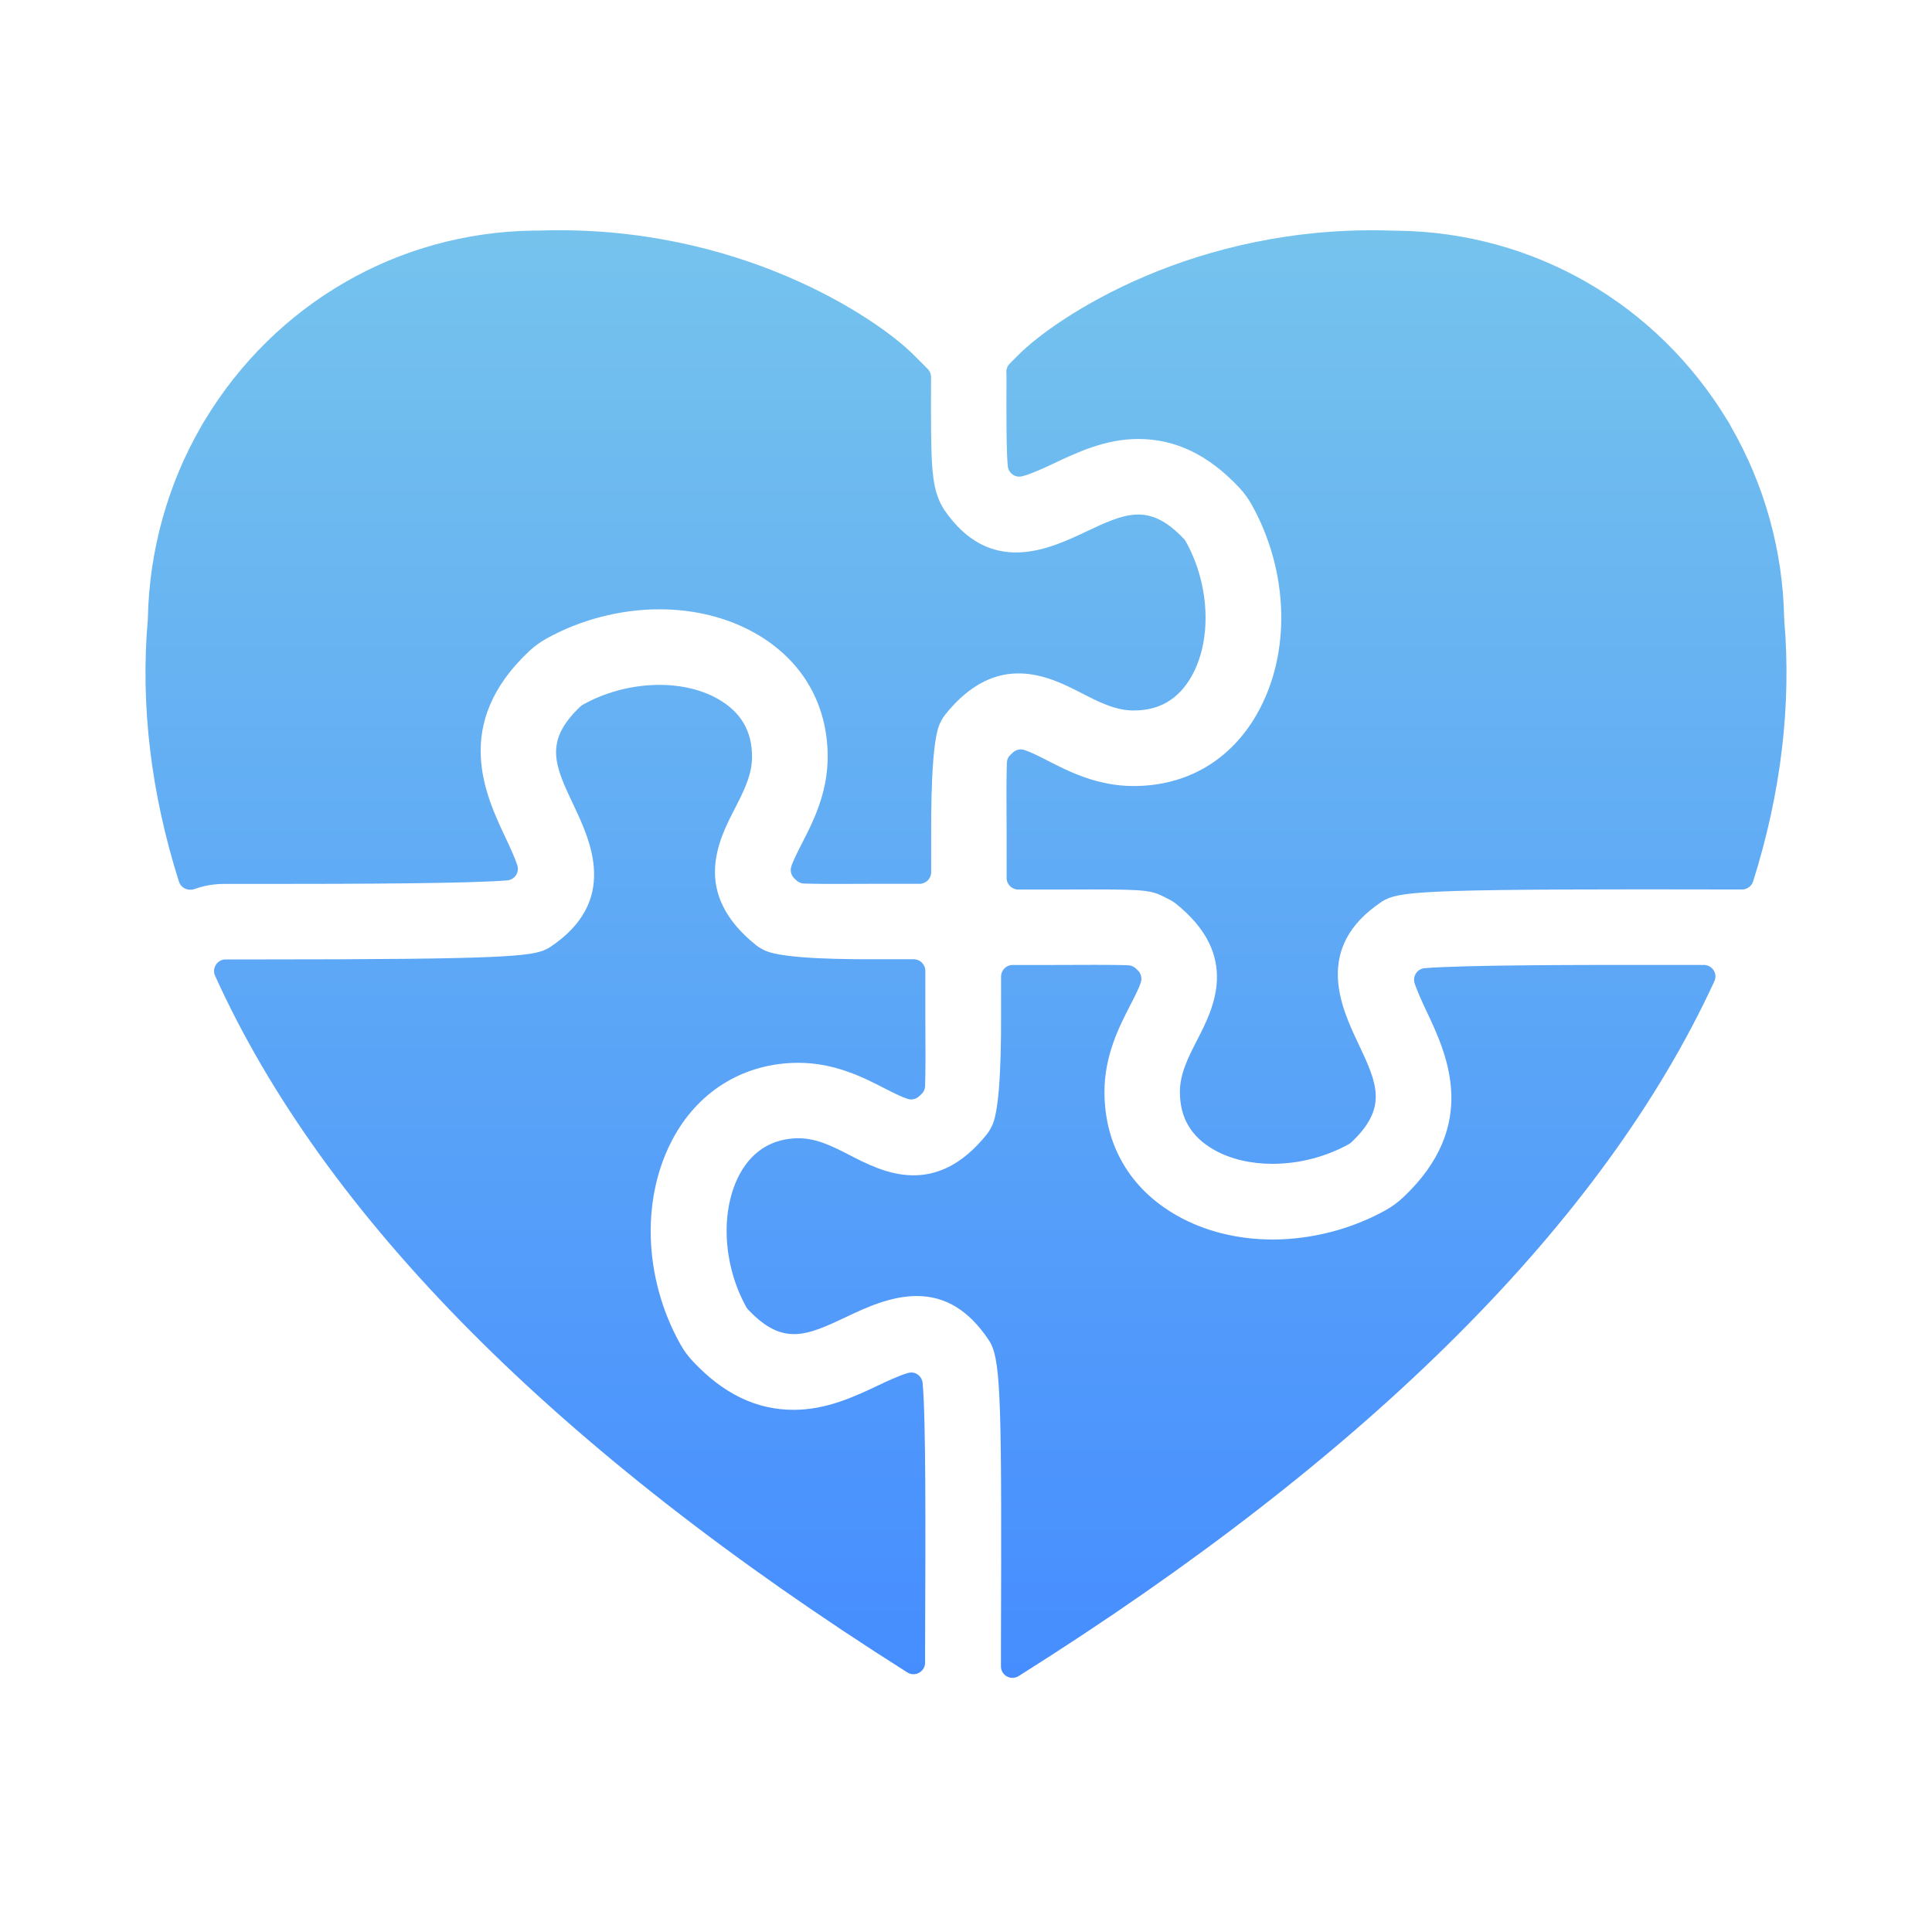
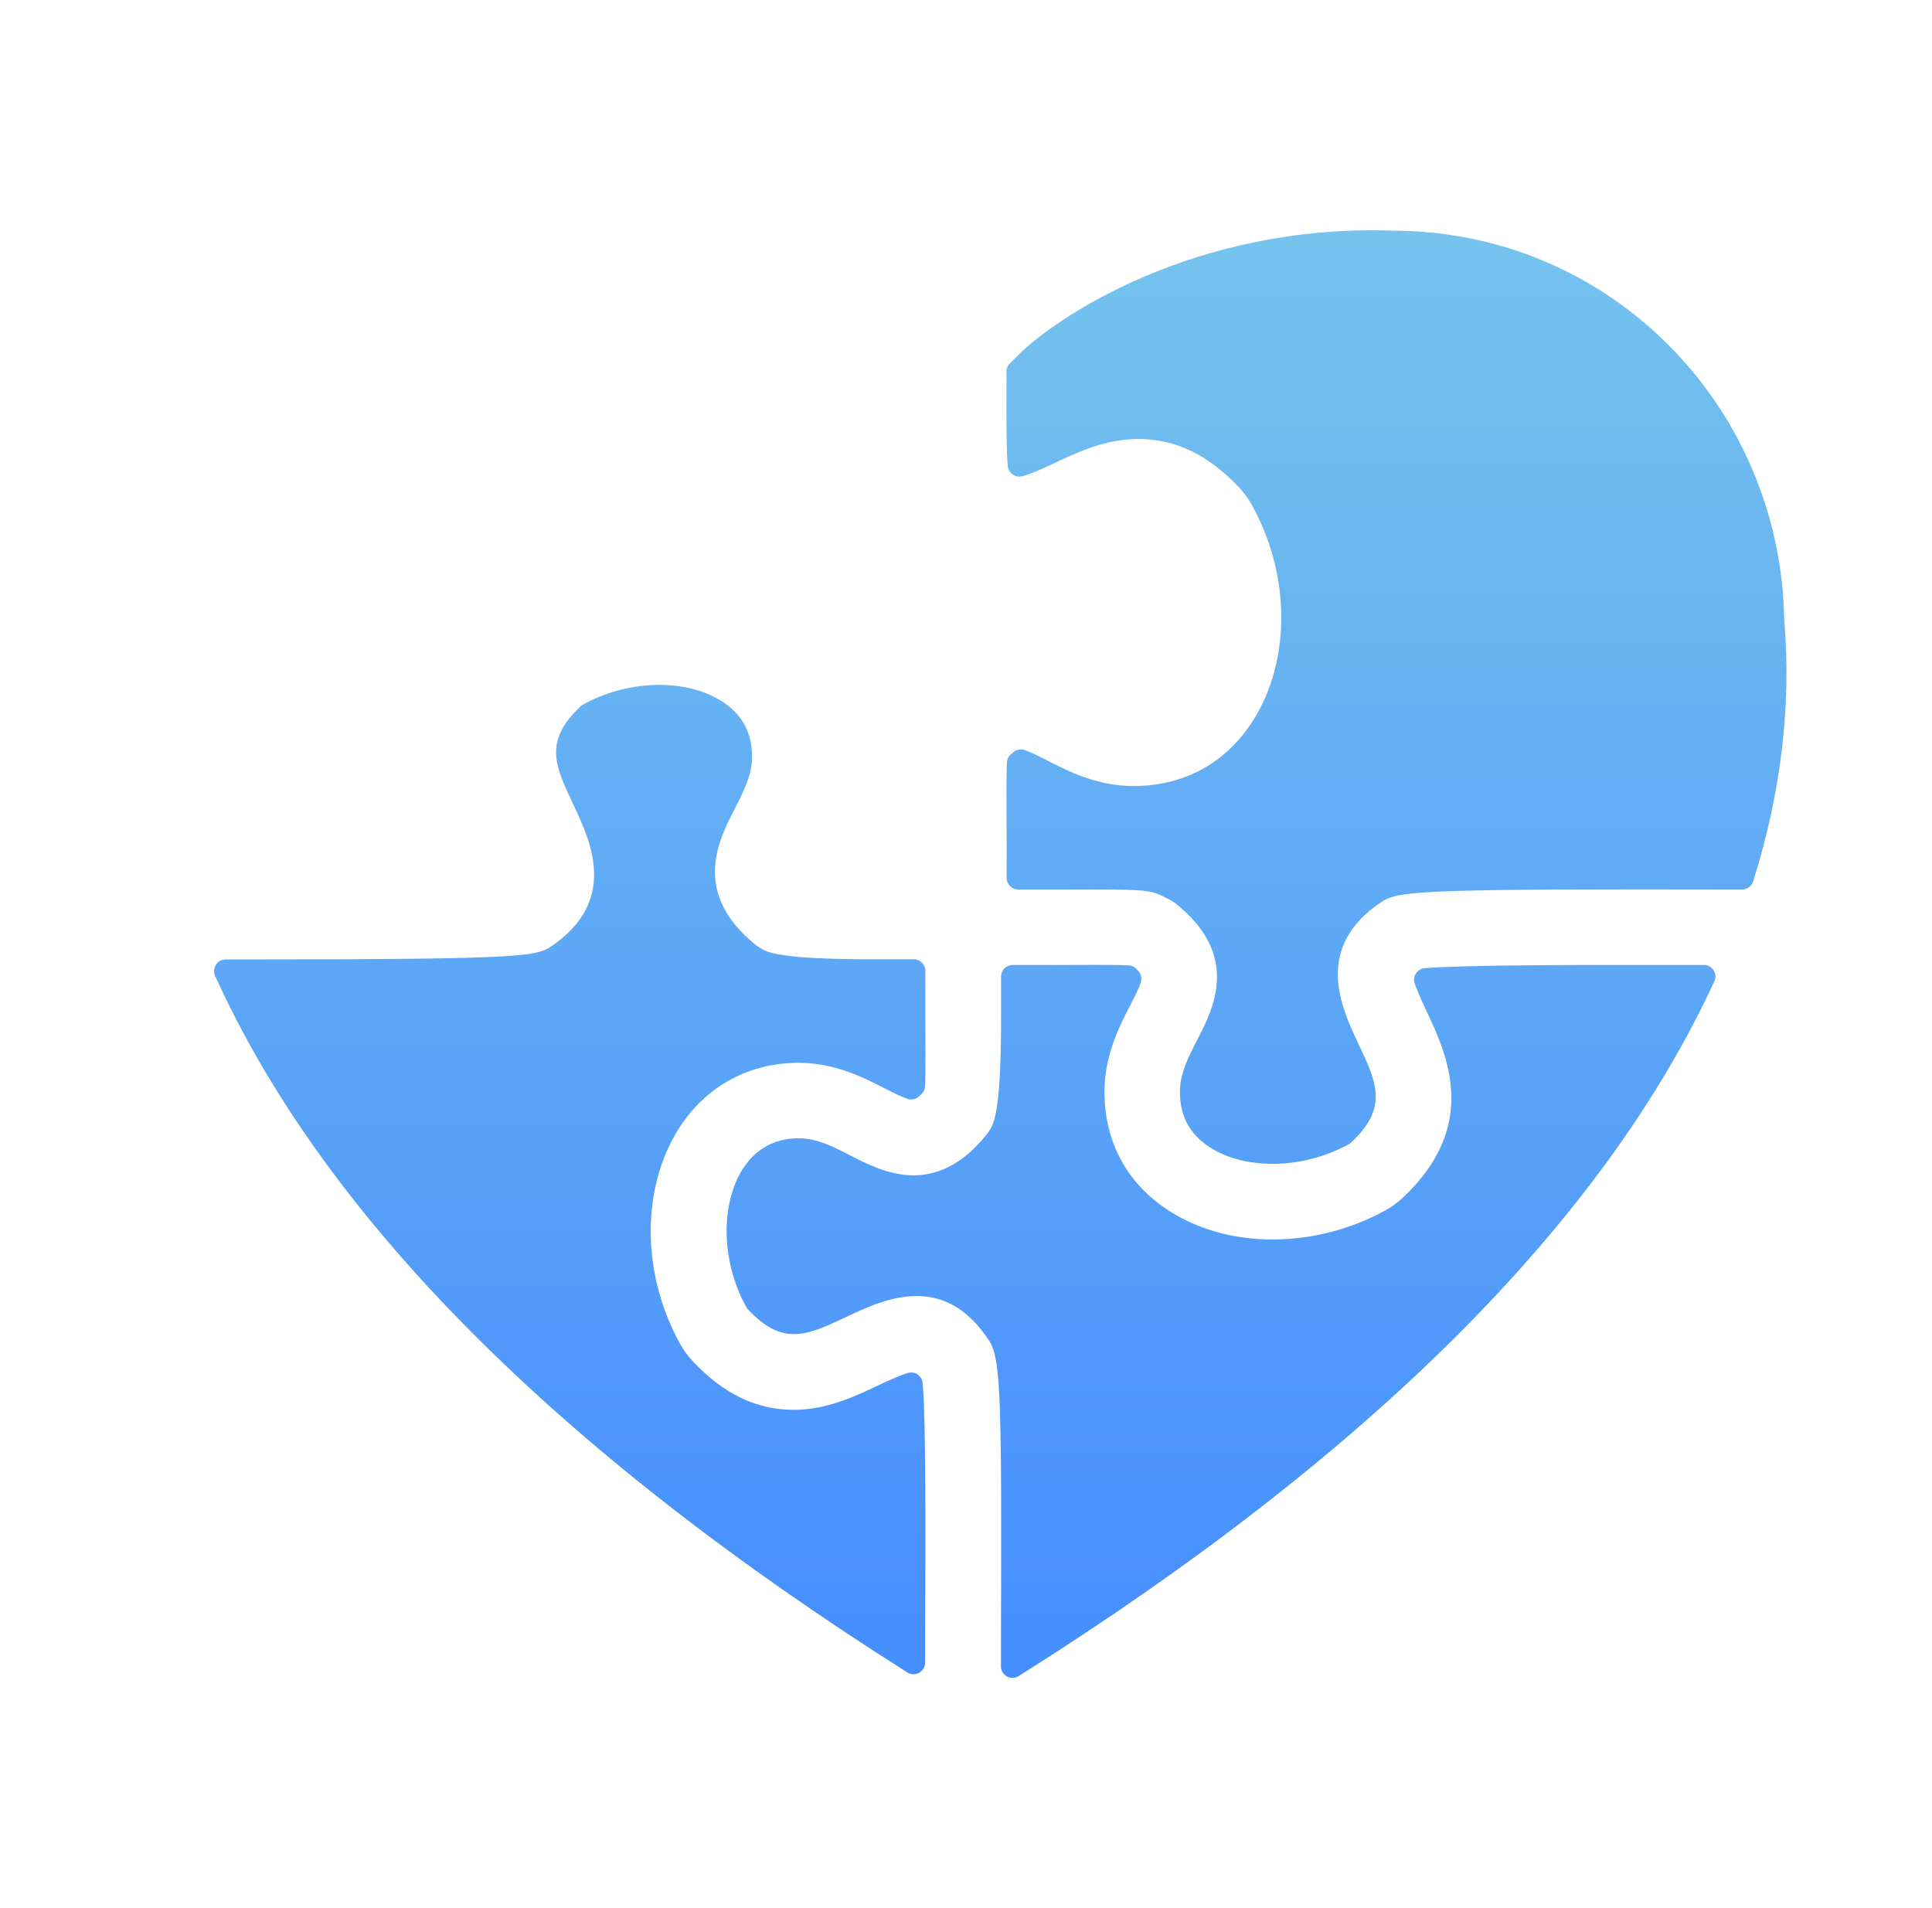
<svg xmlns="http://www.w3.org/2000/svg" width="81" height="80" viewBox="0 0 81 80" fill="none">
-   <path d="M71.429 40.458C70.488 40.458 69.615 40.456 68.807 40.456C66.209 40.456 61.377 40.456 59.73 40.592C59.582 40.604 59.451 40.681 59.369 40.805C59.286 40.926 59.265 41.079 59.308 41.22C59.405 41.528 59.626 42.013 59.81 42.401C60.652 44.182 62.059 47.163 58.823 50.207C58.602 50.413 58.36 50.593 58.1 50.736C56.676 51.531 54.991 51.968 53.358 51.968C51.891 51.968 50.503 51.621 49.346 50.966C47.384 49.855 46.305 48.014 46.305 45.778C46.305 44.25 46.928 43.034 47.386 42.147C47.597 41.737 47.775 41.383 47.835 41.167C47.881 41.002 47.835 40.822 47.719 40.699C47.694 40.672 47.658 40.638 47.61 40.594C47.525 40.519 47.418 40.475 47.306 40.471C46.875 40.453 46.142 40.453 45.868 40.453C45.412 40.453 44.866 40.453 44.214 40.458H42.455C42.188 40.458 41.97 40.677 41.97 40.946V42.43C41.981 45.108 41.851 46.705 41.58 47.221L41.538 47.303C41.495 47.388 41.441 47.473 41.381 47.548C39.205 50.27 36.99 49.132 35.668 48.453C34.938 48.077 34.249 47.723 33.485 47.723C32.425 47.723 31.584 48.22 31.05 49.159C30.187 50.685 30.286 53.008 31.293 54.808C31.312 54.842 31.336 54.876 31.363 54.903C32.833 56.465 33.84 55.989 35.513 55.199C36.282 54.835 37.337 54.338 38.438 54.338C39.639 54.338 40.626 54.942 41.453 56.184C41.485 56.227 41.514 56.281 41.541 56.331C41.97 57.185 41.999 59.048 41.965 69.124V69.859C41.963 70.036 42.057 70.199 42.213 70.286C42.285 70.327 42.368 70.347 42.448 70.347C42.538 70.347 42.627 70.322 42.708 70.271C57.421 61.01 67.235 51.211 71.875 41.142C71.946 40.992 71.933 40.817 71.844 40.679C71.754 40.541 71.601 40.456 71.436 40.456L71.429 40.458Z" fill="url(#paint0_linear_1603_3781)" />
+   <path d="M71.429 40.458C70.488 40.458 69.615 40.456 68.807 40.456C66.209 40.456 61.377 40.456 59.73 40.592C59.582 40.604 59.451 40.681 59.369 40.805C59.286 40.926 59.265 41.079 59.308 41.22C59.405 41.528 59.626 42.013 59.81 42.401C60.652 44.182 62.059 47.163 58.823 50.207C58.602 50.413 58.36 50.593 58.1 50.736C56.676 51.531 54.991 51.968 53.358 51.968C51.891 51.968 50.503 51.621 49.346 50.966C47.384 49.855 46.305 48.014 46.305 45.778C46.305 44.25 46.928 43.034 47.386 42.147C47.597 41.737 47.775 41.383 47.835 41.167C47.881 41.002 47.835 40.822 47.719 40.699C47.694 40.672 47.658 40.638 47.61 40.594C47.525 40.519 47.418 40.475 47.306 40.471C46.875 40.453 46.142 40.453 45.868 40.453C45.412 40.453 44.866 40.453 44.214 40.458H42.455C42.188 40.458 41.97 40.677 41.97 40.946V42.43C41.981 45.108 41.851 46.705 41.58 47.221L41.538 47.303C41.495 47.388 41.441 47.473 41.381 47.548C39.205 50.27 36.99 49.132 35.668 48.453C34.938 48.077 34.249 47.723 33.485 47.723C32.425 47.723 31.584 48.22 31.05 49.159C30.187 50.685 30.286 53.008 31.293 54.808C31.312 54.842 31.336 54.876 31.363 54.903C32.833 56.465 33.84 55.989 35.513 55.199C36.282 54.835 37.337 54.338 38.438 54.338C39.639 54.338 40.626 54.942 41.453 56.184C41.485 56.227 41.514 56.281 41.541 56.331C41.97 57.185 41.999 59.048 41.965 69.124V69.859C41.963 70.036 42.057 70.199 42.213 70.286C42.285 70.327 42.368 70.347 42.448 70.347C42.538 70.347 42.627 70.322 42.708 70.271C57.421 61.01 67.235 51.211 71.875 41.142C71.946 40.992 71.933 40.817 71.844 40.679C71.754 40.541 71.601 40.456 71.436 40.456Z" fill="url(#paint0_linear_1603_3781)" />
  <path d="M74.805 25.992C74.803 25.958 74.801 25.924 74.801 25.893C74.745 23.089 73.976 20.326 72.584 17.908L72.552 17.847C72.53 17.806 72.511 17.772 72.496 17.743C72.489 17.728 72.479 17.713 72.47 17.699C72.453 17.675 72.436 17.648 72.419 17.621C69.452 12.722 64.293 9.748 58.607 9.673H58.544C58.493 9.673 58.442 9.673 58.384 9.668H58.333C50.055 9.399 44.253 13.328 42.712 14.866L42.334 15.244C42.237 15.341 42.184 15.477 42.193 15.615C42.198 15.681 42.198 15.742 42.198 15.805C42.191 17.466 42.191 19.002 42.254 19.555C42.271 19.693 42.344 19.817 42.458 19.897C42.572 19.977 42.715 20.003 42.851 19.969C43.183 19.889 43.668 19.671 44.141 19.448C45.174 18.96 46.346 18.405 47.724 18.405C49.281 18.405 50.663 19.069 51.949 20.438C52.155 20.656 52.332 20.898 52.478 21.16C54.042 23.964 54.135 27.399 52.711 29.914C51.6 31.877 49.759 32.956 47.522 32.956C45.994 32.956 44.779 32.333 43.889 31.874C43.539 31.695 43.183 31.518 42.94 31.442C42.78 31.392 42.608 31.428 42.482 31.537C42.448 31.566 42.404 31.605 42.353 31.656C42.266 31.743 42.215 31.857 42.213 31.981C42.191 32.539 42.196 33.684 42.203 35.132V36.81C42.203 37.077 42.421 37.295 42.688 37.295H44.301C44.881 37.293 45.378 37.291 45.805 37.291C48.206 37.291 48.306 37.342 48.956 37.679L49.043 37.722C49.128 37.766 49.215 37.822 49.293 37.882C52.014 40.061 50.877 42.275 50.195 43.597C49.819 44.327 49.468 45.016 49.468 45.778C49.468 46.867 49.938 47.662 50.904 48.211C51.597 48.603 52.453 48.795 53.351 48.795C54.43 48.795 55.57 48.516 56.553 47.968C56.587 47.949 56.621 47.924 56.65 47.898C58.209 46.43 57.734 45.421 56.946 43.75C56.235 42.246 55.047 39.728 57.928 37.807C57.977 37.776 58.03 37.744 58.083 37.717C58.821 37.346 60.286 37.264 73.037 37.293C73.248 37.293 73.435 37.155 73.501 36.953C74.672 33.24 75.111 29.553 74.805 25.99V25.992Z" fill="url(#paint1_linear_1603_3781)" />
-   <path d="M10.956 37.06C15.138 37.06 19.633 37.043 21.265 36.912C21.413 36.9 21.547 36.822 21.629 36.699C21.712 36.575 21.733 36.422 21.69 36.282C21.59 35.966 21.357 35.464 21.192 35.115C20.351 33.334 18.942 30.353 22.18 27.307C22.398 27.101 22.64 26.924 22.902 26.778C24.329 25.982 26.012 25.546 27.647 25.546C29.117 25.546 30.504 25.893 31.659 26.547C33.621 27.659 34.701 29.502 34.701 31.733C34.701 33.262 34.077 34.477 33.621 35.362C33.41 35.775 33.231 36.133 33.17 36.347C33.124 36.512 33.17 36.691 33.289 36.815C33.313 36.842 33.349 36.876 33.398 36.919C33.483 36.995 33.59 37.038 33.701 37.043C34.131 37.06 34.856 37.06 35.127 37.06C35.547 37.06 36.039 37.06 36.624 37.055H38.555C38.822 37.055 39.04 36.837 39.04 36.568V35.163C39.027 32.435 39.155 30.813 39.423 30.297L39.467 30.21C39.511 30.125 39.566 30.038 39.627 29.963C41.805 27.241 44.017 28.379 45.342 29.058C46.072 29.434 46.763 29.788 47.525 29.788C48.614 29.788 49.409 29.318 49.958 28.352C50.821 26.826 50.722 24.503 49.715 22.701C49.696 22.667 49.671 22.633 49.645 22.604C48.175 21.041 47.166 21.519 45.495 22.308C44 23.013 41.499 24.195 39.576 21.357L39.445 21.131C39.033 20.287 39.021 19.404 39.035 15.809C39.035 15.681 38.984 15.555 38.892 15.465L38.286 14.859C36.75 13.331 30.951 9.408 22.672 9.665H22.636C22.636 9.665 22.614 9.665 22.607 9.665C22.607 9.665 22.602 9.665 22.599 9.665C22.553 9.665 22.505 9.668 22.459 9.668H22.357C16.695 9.748 11.546 12.722 8.584 17.624L8.555 17.67C8.555 17.67 8.541 17.694 8.538 17.697C8.531 17.706 8.526 17.716 8.519 17.726C8.497 17.762 8.473 17.808 8.436 17.876L8.419 17.905C7.027 20.323 6.26 23.086 6.2 25.898C6.2 25.929 6.2 25.961 6.195 25.994C5.887 29.56 6.326 33.249 7.502 36.963C7.565 37.164 7.75 37.3 7.961 37.303H7.992C7.992 37.303 7.992 37.303 7.995 37.303C8.051 37.303 8.106 37.293 8.16 37.273C8.55 37.133 8.963 37.06 9.38 37.06H10.956Z" fill="url(#paint2_linear_1603_3781)" />
  <path d="M38.477 57.629C38.358 57.547 38.208 57.522 38.07 57.564C37.694 57.67 37.131 57.937 36.859 58.066C35.826 58.556 34.652 59.109 33.274 59.109C31.717 59.109 30.334 58.444 29.049 57.076C28.845 56.86 28.668 56.618 28.525 56.361C26.958 53.557 26.863 50.12 28.287 47.604C29.381 45.669 31.273 44.56 33.478 44.56C35.006 44.56 36.219 45.183 37.104 45.639C37.437 45.812 37.813 45.996 38.058 46.074C38.215 46.124 38.39 46.088 38.516 45.979C38.55 45.95 38.594 45.911 38.645 45.86C38.732 45.773 38.783 45.659 38.785 45.535C38.807 44.98 38.802 43.803 38.795 42.443V40.703C38.795 40.437 38.577 40.218 38.31 40.218H36.816C34.146 40.23 32.553 40.102 32.037 39.835L31.957 39.794C31.865 39.748 31.778 39.692 31.7 39.629C28.983 37.453 30.121 35.239 30.8 33.916C31.176 33.186 31.53 32.495 31.53 31.733C31.53 30.644 31.06 29.849 30.094 29.301C28.569 28.437 26.245 28.537 24.44 29.543C24.406 29.563 24.372 29.587 24.343 29.613C22.784 31.081 23.259 32.09 24.05 33.761C24.761 35.265 25.951 37.783 23.07 39.704C23.019 39.738 22.965 39.77 22.907 39.796C22.296 40.102 21.042 40.225 10.949 40.225H9.46C9.295 40.225 9.142 40.308 9.052 40.449C8.963 40.587 8.95 40.761 9.018 40.912C13.586 51.005 23.349 60.831 38.041 70.119C38.121 70.169 38.21 70.194 38.3 70.194C38.38 70.194 38.46 70.174 38.533 70.133C38.688 70.048 38.785 69.886 38.785 69.709V69.109C38.805 63.933 38.819 59.465 38.681 57.983C38.666 57.84 38.591 57.709 38.472 57.629H38.477Z" fill="url(#paint3_linear_1603_3781)" />
  <defs>
    <linearGradient id="paint0_linear_1603_3781" x1="40.5" y1="9.653" x2="40.5" y2="70.347" gradientUnits="userSpaceOnUse">
      <stop stop-color="#75C3ED" />
      <stop offset="1" stop-color="#468DFF" />
    </linearGradient>
    <linearGradient id="paint1_linear_1603_3781" x1="40.5" y1="9.653" x2="40.5" y2="70.347" gradientUnits="userSpaceOnUse">
      <stop stop-color="#75C3ED" />
      <stop offset="1" stop-color="#468DFF" />
    </linearGradient>
    <linearGradient id="paint2_linear_1603_3781" x1="40.5" y1="9.653" x2="40.5" y2="70.347" gradientUnits="userSpaceOnUse">
      <stop stop-color="#75C3ED" />
      <stop offset="1" stop-color="#468DFF" />
    </linearGradient>
    <linearGradient id="paint3_linear_1603_3781" x1="40.5" y1="9.653" x2="40.5" y2="70.347" gradientUnits="userSpaceOnUse">
      <stop stop-color="#75C3ED" />
      <stop offset="1" stop-color="#468DFF" />
    </linearGradient>
  </defs>
</svg>